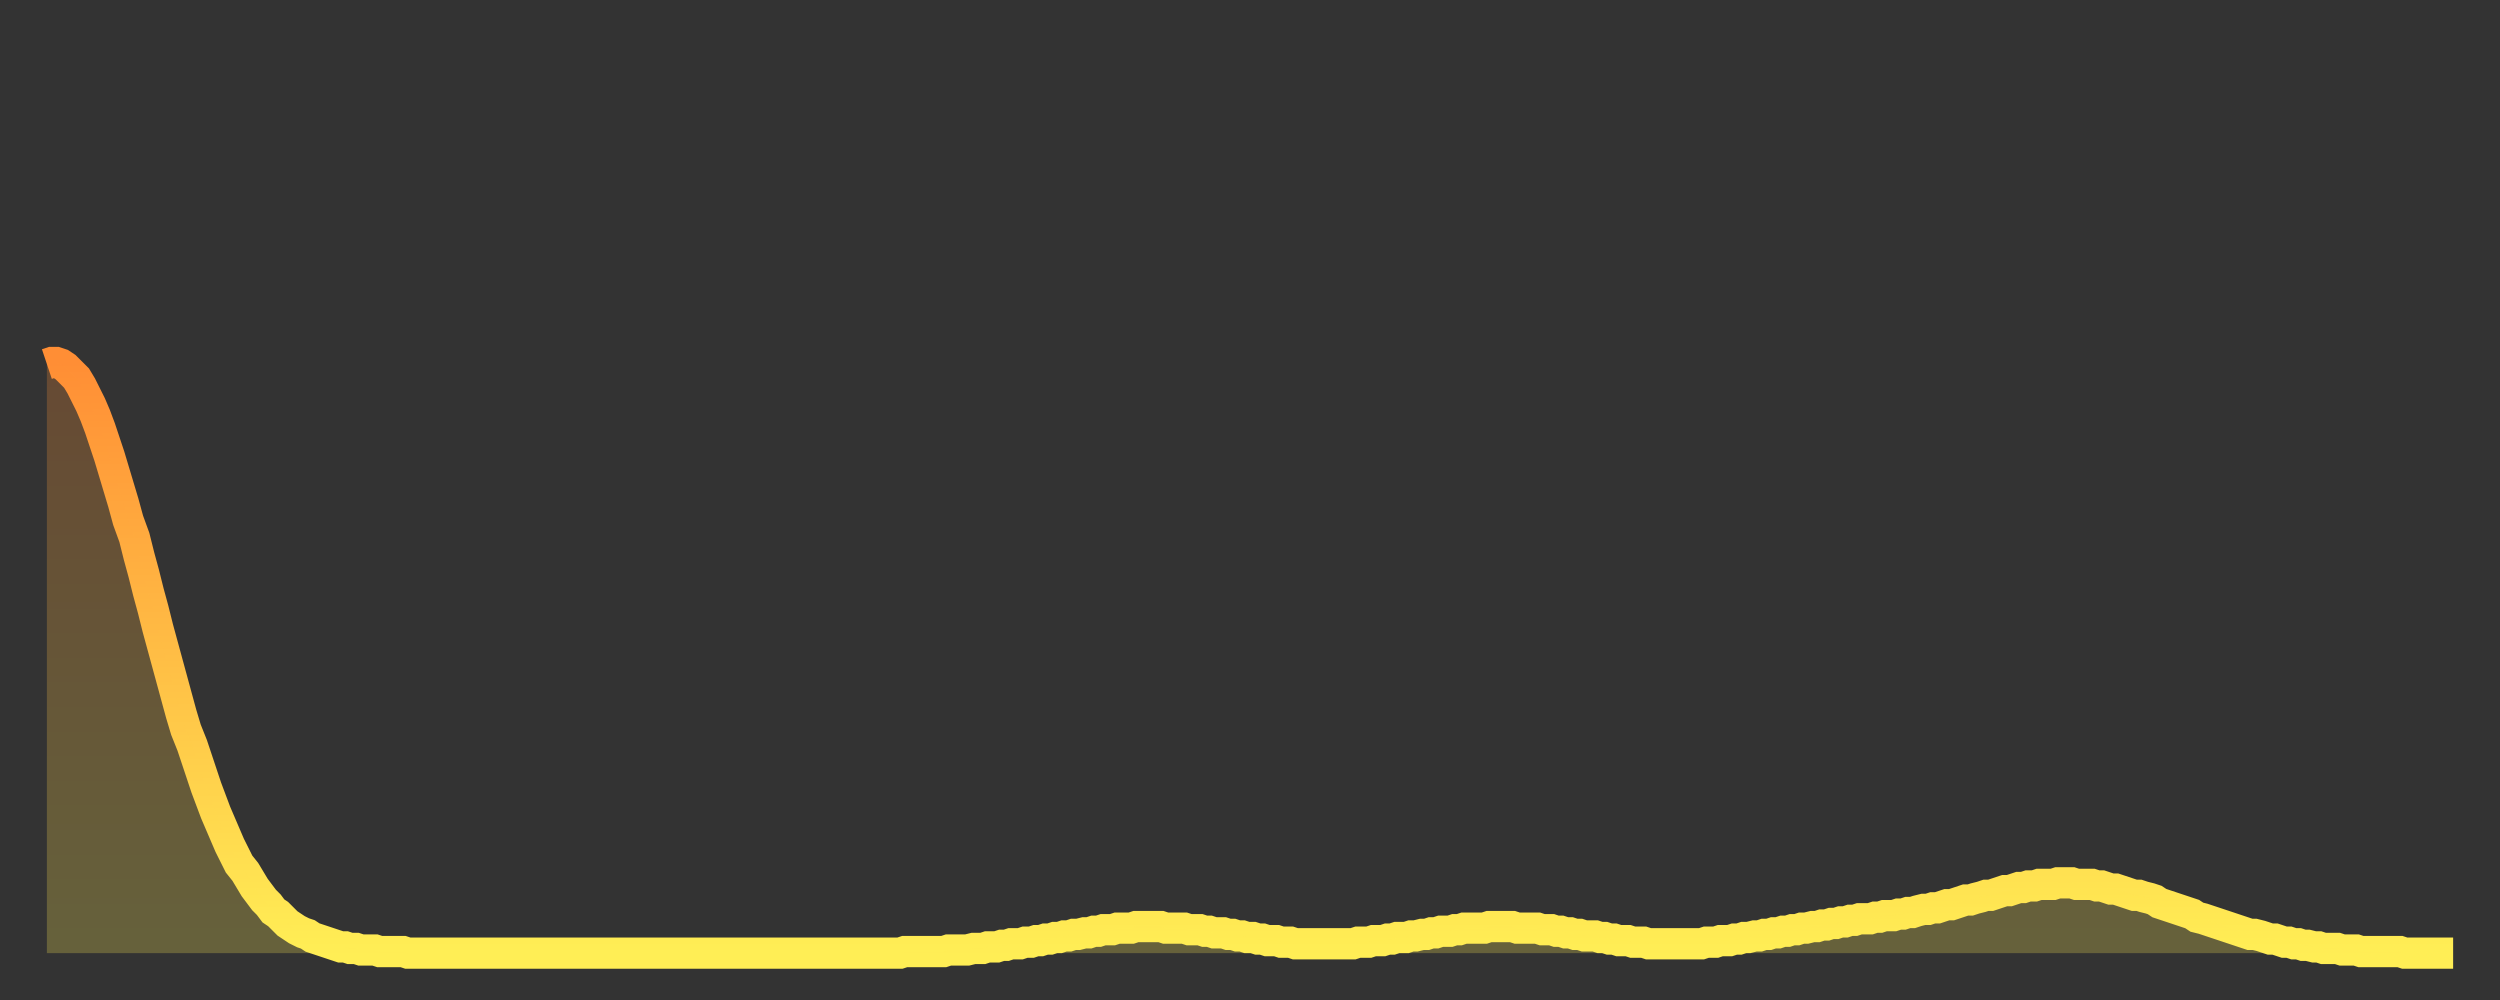
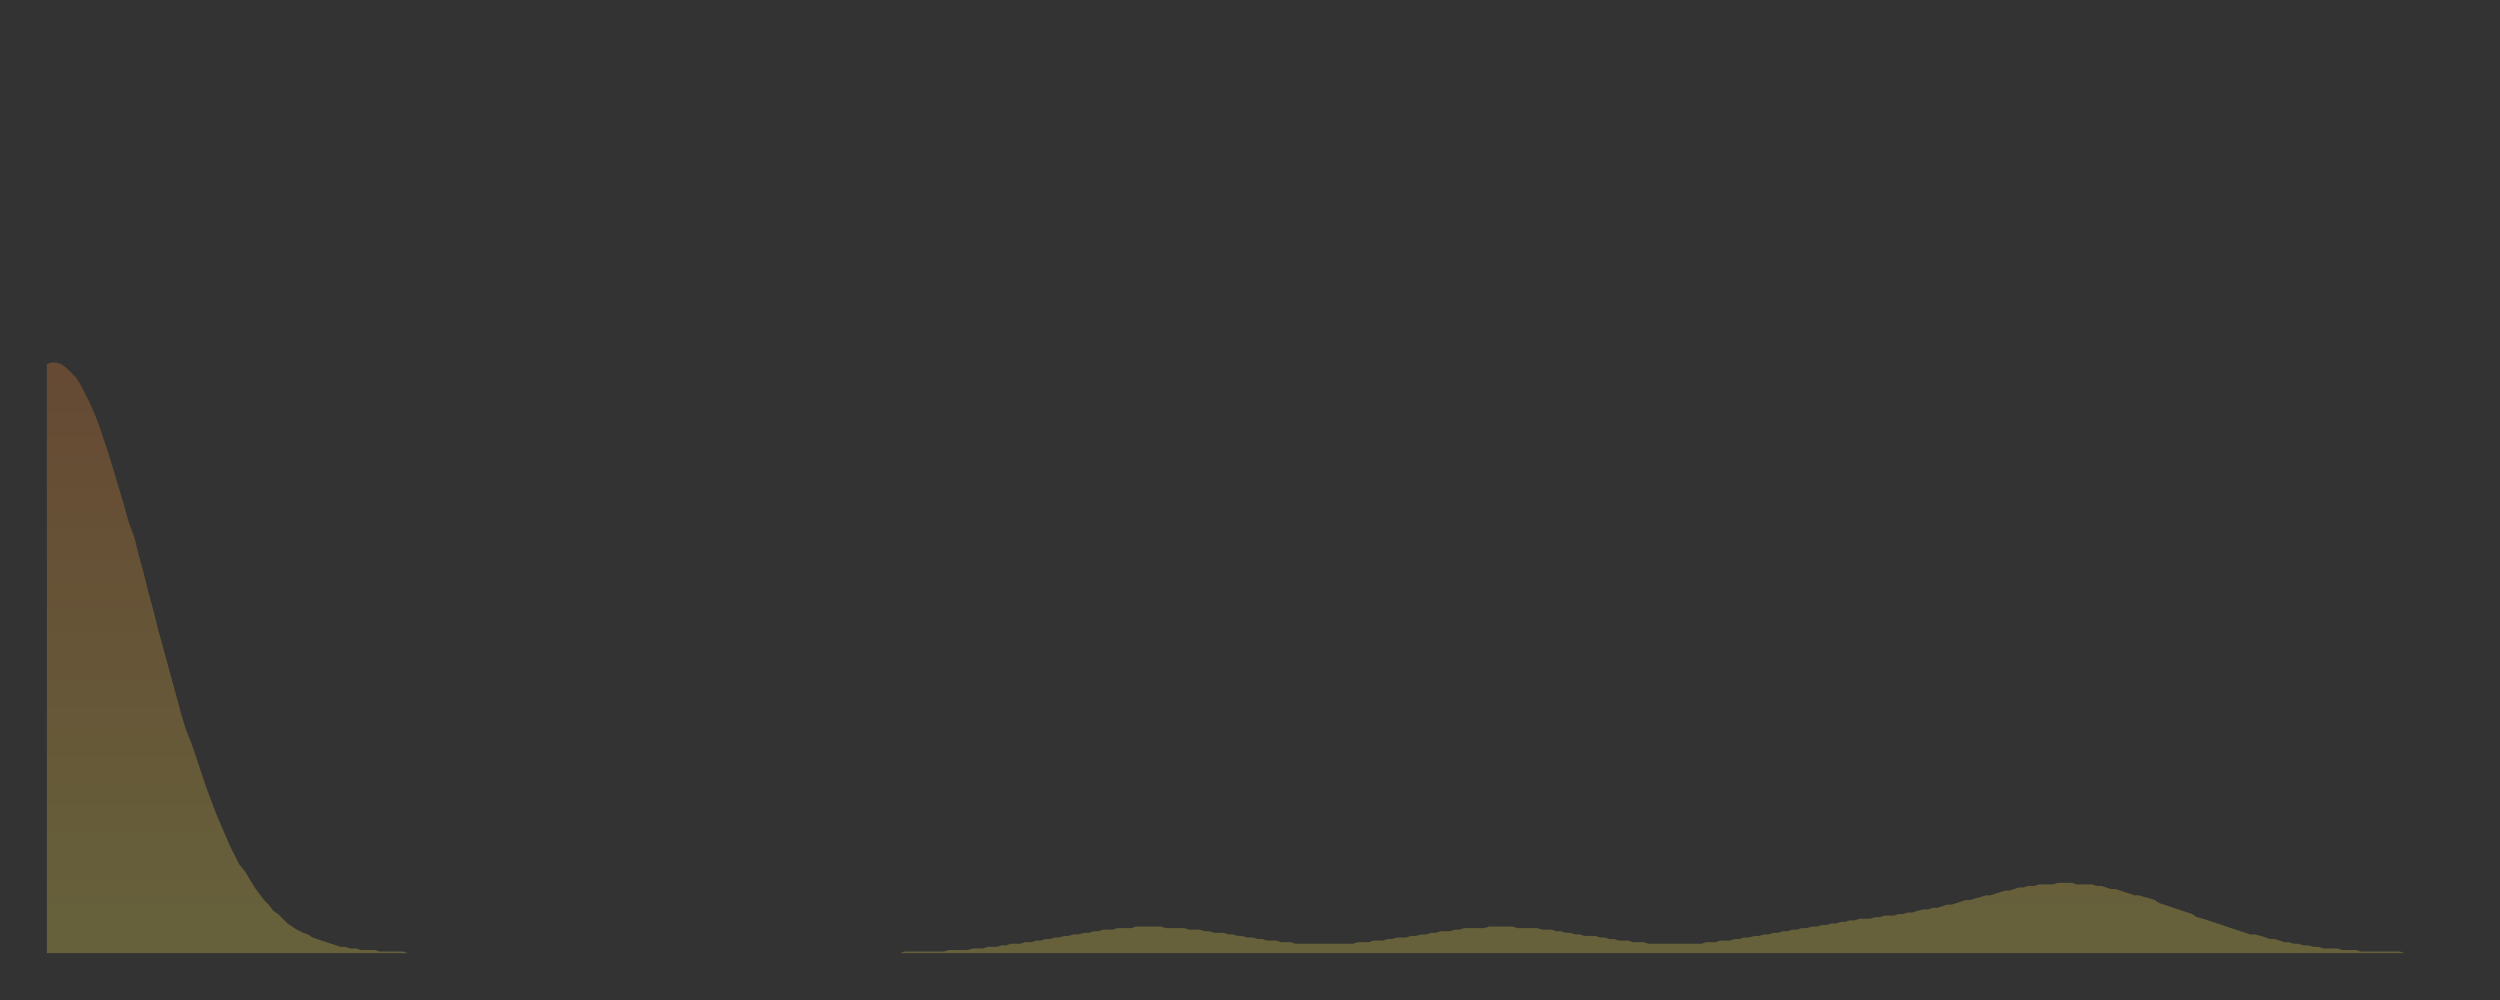
<svg xmlns="http://www.w3.org/2000/svg" baseProfile="full" height="64" version="1.1" width="160">
  <rect width="100%" height="100%" fill="#333333" stroke="none" />
  <defs>
    <linearGradient id="id82364" x1="0" x2="0" y1="0" y2="1">
      <stop offset="0%" stop-color="#ff8e35" />
      <stop offset="50%" stop-color="#ffbe45" />
      <stop offset="100%" stop-color="#ffee55" />
    </linearGradient>
  </defs>
  <g transform="translate(3,3)">
    <g>
-       <path d="M 0.0 20.3 0.3 20.2 0.6 20.2 0.9 20.3 1.2 20.5 1.5 20.8 1.9 21.2 2.2 21.7 2.5 22.3 2.8 22.9 3.1 23.6 3.4 24.4 3.7 25.3 4.0 26.2 4.3 27.2 4.6 28.2 4.9 29.2 5.2 30.3 5.6 31.4 5.9 32.6 6.2 33.7 6.5 34.9 6.8 36.0 7.1 37.2 7.4 38.3 7.7 39.4 8.0 40.5 8.3 41.6 8.6 42.7 8.9 43.7 9.3 44.7 9.6 45.6 9.9 46.5 10.2 47.4 10.5 48.2 10.8 49.0 11.1 49.7 11.4 50.4 11.7 51.1 12.0 51.7 12.3 52.3 12.7 52.8 13.0 53.3 13.3 53.8 13.6 54.2 13.9 54.6 14.2 54.9 14.5 55.3 14.8 55.5 15.1 55.8 15.4 56.1 15.7 56.3 16.0 56.5 16.4 56.7 16.7 56.8 17.0 57.0 17.3 57.1 17.6 57.2 17.9 57.3 18.2 57.4 18.5 57.5 18.8 57.6 19.1 57.6 19.4 57.7 19.8 57.7 20.1 57.8 20.4 57.8 20.7 57.8 21.0 57.8 21.3 57.9 21.6 57.9 21.9 57.9 22.2 57.9 22.5 57.9 22.8 57.9 23.1 58.0 23.5 58.0 23.8 58.0 24.1 58.0 24.4 58.0 24.7 58.0 25.0 58.0 25.3 58.0 25.6 58.0 25.9 58.0 26.2 58.0 26.5 58.0 26.8 58.0 27.2 58.0 27.5 58.0 27.8 58.0 28.1 58.0 28.4 58.0 28.7 58.0 29.0 58.0 29.3 58.0 29.6 58.0 29.9 58.0 30.2 58.0 30.6 58.0 30.9 58.0 31.2 58.0 31.5 58.0 31.8 58.0 32.1 58.0 32.4 58.0 32.7 58.0 33.0 58.0 33.3 58.0 33.6 58.0 33.9 58.0 34.3 58.0 34.6 58.0 34.9 58.0 35.2 58.0 35.5 58.0 35.8 58.0 36.1 58.0 36.4 58.0 36.7 58.0 37.0 58.0 37.3 58.0 37.7 58.0 38.0 58.0 38.3 58.0 38.6 58.0 38.9 58.0 39.2 58.0 39.5 58.0 39.8 58.0 40.1 58.0 40.4 58.0 40.7 58.0 41.0 58.0 41.4 58.0 41.7 58.0 42.0 58.0 42.3 58.0 42.6 58.0 42.9 58.0 43.2 58.0 43.5 58.0 43.8 58.0 44.1 58.0 44.4 58.0 44.7 58.0 45.1 58.0 45.4 58.0 45.7 58.0 46.0 58.0 46.3 58.0 46.6 58.0 46.9 58.0 47.2 58.0 47.5 58.0 47.8 58.0 48.1 58.0 48.5 58.0 48.8 58.0 49.1 58.0 49.4 58.0 49.7 58.0 50.0 58.0 50.3 58.0 50.6 58.0 50.9 58.0 51.2 58.0 51.5 58.0 51.8 58.0 52.2 58.0 52.5 58.0 52.8 58.0 53.1 58.0 53.4 58.0 53.7 58.0 54.0 58.0 54.3 58.0 54.6 58.0 54.9 57.9 55.2 57.9 55.6 57.9 55.9 57.9 56.2 57.9 56.5 57.9 56.8 57.9 57.1 57.9 57.4 57.9 57.7 57.8 58.0 57.8 58.3 57.8 58.6 57.8 58.9 57.8 59.3 57.7 59.6 57.7 59.9 57.7 60.2 57.6 60.5 57.6 60.8 57.6 61.1 57.5 61.4 57.5 61.7 57.4 62.0 57.4 62.3 57.4 62.6 57.3 63.0 57.3 63.3 57.2 63.6 57.2 63.9 57.1 64.2 57.1 64.5 57.0 64.8 57.0 65.1 56.9 65.4 56.9 65.7 56.8 66.0 56.8 66.4 56.7 66.7 56.7 67.0 56.6 67.3 56.6 67.6 56.5 67.9 56.5 68.2 56.5 68.5 56.4 68.8 56.4 69.1 56.4 69.4 56.4 69.7 56.3 70.1 56.3 70.4 56.3 70.7 56.3 71.0 56.3 71.3 56.3 71.6 56.4 71.9 56.4 72.2 56.4 72.5 56.4 72.8 56.4 73.1 56.5 73.5 56.5 73.8 56.5 74.1 56.6 74.4 56.6 74.7 56.7 75.0 56.7 75.3 56.7 75.6 56.8 75.9 56.8 76.2 56.9 76.5 56.9 76.8 57.0 77.2 57.0 77.5 57.1 77.8 57.1 78.1 57.2 78.4 57.2 78.7 57.2 79.0 57.3 79.3 57.3 79.6 57.3 79.9 57.4 80.2 57.4 80.5 57.4 80.9 57.4 81.2 57.4 81.5 57.4 81.8 57.4 82.1 57.4 82.4 57.4 82.7 57.4 83.0 57.4 83.3 57.4 83.6 57.4 83.9 57.3 84.3 57.3 84.6 57.3 84.9 57.2 85.2 57.2 85.5 57.2 85.8 57.1 86.1 57.1 86.4 57.0 86.7 57.0 87.0 57.0 87.3 56.9 87.6 56.9 88.0 56.8 88.3 56.8 88.6 56.7 88.9 56.7 89.2 56.6 89.5 56.6 89.8 56.6 90.1 56.5 90.4 56.5 90.7 56.4 91.0 56.4 91.4 56.4 91.7 56.4 92.0 56.4 92.3 56.3 92.6 56.3 92.9 56.3 93.2 56.3 93.5 56.3 93.8 56.3 94.1 56.4 94.4 56.4 94.7 56.4 95.1 56.4 95.4 56.4 95.7 56.5 96.0 56.5 96.3 56.5 96.6 56.6 96.9 56.6 97.2 56.7 97.5 56.7 97.8 56.8 98.1 56.8 98.4 56.9 98.8 56.9 99.1 56.9 99.4 57.0 99.7 57.0 100.0 57.1 100.3 57.1 100.6 57.2 100.9 57.2 101.2 57.2 101.5 57.3 101.8 57.3 102.2 57.3 102.5 57.4 102.8 57.4 103.1 57.4 103.4 57.4 103.7 57.4 104.0 57.4 104.3 57.4 104.6 57.4 104.9 57.4 105.2 57.4 105.5 57.4 105.9 57.4 106.2 57.3 106.5 57.3 106.8 57.3 107.1 57.2 107.4 57.2 107.7 57.2 108.0 57.1 108.3 57.1 108.6 57.0 108.9 57.0 109.3 56.9 109.6 56.9 109.9 56.8 110.2 56.8 110.5 56.7 110.8 56.7 111.1 56.6 111.4 56.6 111.7 56.5 112.0 56.5 112.3 56.4 112.6 56.4 113.0 56.3 113.3 56.3 113.6 56.2 113.9 56.2 114.2 56.1 114.5 56.1 114.8 56.0 115.1 56.0 115.4 55.9 115.7 55.9 116.0 55.8 116.3 55.8 116.7 55.8 117.0 55.7 117.3 55.7 117.6 55.6 117.9 55.6 118.2 55.6 118.5 55.5 118.8 55.5 119.1 55.4 119.4 55.4 119.7 55.3 120.1 55.2 120.4 55.2 120.7 55.1 121.0 55.1 121.3 55.0 121.6 54.9 121.9 54.9 122.2 54.8 122.5 54.7 122.8 54.6 123.1 54.6 123.4 54.5 123.8 54.4 124.1 54.3 124.4 54.3 124.7 54.2 125.0 54.1 125.3 54.0 125.6 54.0 125.9 53.9 126.2 53.8 126.5 53.8 126.8 53.7 127.2 53.7 127.5 53.6 127.8 53.6 128.1 53.6 128.4 53.6 128.7 53.5 129.0 53.5 129.3 53.5 129.6 53.5 129.9 53.6 130.2 53.6 130.5 53.6 130.9 53.6 131.2 53.7 131.5 53.7 131.8 53.8 132.1 53.9 132.4 53.9 132.7 54.0 133.0 54.1 133.3 54.2 133.6 54.3 133.9 54.3 134.2 54.4 134.6 54.5 134.9 54.6 135.2 54.8 135.5 54.9 135.8 55.0 136.1 55.1 136.4 55.2 136.7 55.3 137.0 55.4 137.3 55.5 137.6 55.7 138.0 55.8 138.3 55.9 138.6 56.0 138.9 56.1 139.2 56.2 139.5 56.3 139.8 56.4 140.1 56.5 140.4 56.6 140.7 56.7 141.0 56.8 141.3 56.8 141.7 56.9 142.0 57.0 142.3 57.1 142.6 57.1 142.9 57.2 143.2 57.3 143.5 57.3 143.8 57.4 144.1 57.4 144.4 57.5 144.7 57.5 145.1 57.6 145.4 57.6 145.7 57.7 146.0 57.7 146.3 57.7 146.6 57.7 146.9 57.8 147.2 57.8 147.5 57.8 147.8 57.8 148.1 57.9 148.4 57.9 148.8 57.9 149.1 57.9 149.4 57.9 149.7 57.9 150.0 57.9 150.3 57.9 150.6 57.9 150.9 58.0 151.2 58.0 151.5 58.0 151.8 58.0 152.1 58.0 152.5 58.0 152.8 58.0 153.1 58.0 153.4 58.0 153.7 58.0 154.0 58.0" fill="none" id="graph-curve" opacity="1" stroke="url(#id82364)" stroke-width="2" />
      <path d="M 0 58 L 0.0 20.3 0.3 20.2 0.6 20.2 0.9 20.3 1.2 20.5 1.5 20.8 1.9 21.2 2.2 21.7 2.5 22.3 2.8 22.9 3.1 23.6 3.4 24.4 3.7 25.3 4.0 26.2 4.3 27.2 4.6 28.2 4.9 29.2 5.2 30.3 5.6 31.4 5.9 32.6 6.2 33.7 6.5 34.9 6.8 36.0 7.1 37.2 7.4 38.3 7.7 39.4 8.0 40.5 8.3 41.6 8.6 42.7 8.9 43.7 9.3 44.7 9.6 45.6 9.9 46.5 10.2 47.4 10.5 48.2 10.8 49.0 11.1 49.7 11.4 50.4 11.7 51.1 12.0 51.7 12.3 52.3 12.7 52.8 13.0 53.3 13.3 53.8 13.6 54.2 13.9 54.6 14.2 54.9 14.5 55.3 14.8 55.5 15.1 55.8 15.4 56.1 15.7 56.3 16.0 56.5 16.4 56.7 16.7 56.8 17.0 57.0 17.3 57.1 17.6 57.2 17.9 57.3 18.2 57.4 18.5 57.5 18.8 57.6 19.1 57.6 19.4 57.7 19.8 57.7 20.1 57.8 20.4 57.8 20.7 57.8 21.0 57.8 21.3 57.9 21.6 57.9 21.9 57.9 22.2 57.9 22.5 57.9 22.8 57.9 23.1 58.0 23.5 58.0 23.8 58.0 24.1 58.0 24.4 58.0 24.7 58.0 25.0 58.0 25.3 58.0 25.6 58.0 25.9 58.0 26.2 58.0 26.5 58.0 26.8 58.0 27.2 58.0 27.5 58.0 27.8 58.0 28.1 58.0 28.4 58.0 28.7 58.0 29.0 58.0 29.3 58.0 29.6 58.0 29.9 58.0 30.2 58.0 30.6 58.0 30.9 58.0 31.2 58.0 31.5 58.0 31.8 58.0 32.1 58.0 32.4 58.0 32.7 58.0 33.0 58.0 33.3 58.0 33.6 58.0 33.9 58.0 34.3 58.0 34.6 58.0 34.9 58.0 35.2 58.0 35.5 58.0 35.8 58.0 36.1 58.0 36.4 58.0 36.7 58.0 37.0 58.0 37.3 58.0 37.7 58.0 38.0 58.0 38.3 58.0 38.6 58.0 38.9 58.0 39.2 58.0 39.5 58.0 39.8 58.0 40.1 58.0 40.4 58.0 40.7 58.0 41.0 58.0 41.4 58.0 41.7 58.0 42.0 58.0 42.3 58.0 42.6 58.0 42.9 58.0 43.2 58.0 43.5 58.0 43.8 58.0 44.1 58.0 44.4 58.0 44.7 58.0 45.1 58.0 45.4 58.0 45.7 58.0 46.0 58.0 46.3 58.0 46.6 58.0 46.9 58.0 47.2 58.0 47.5 58.0 47.8 58.0 48.1 58.0 48.5 58.0 48.8 58.0 49.1 58.0 49.4 58.0 49.7 58.0 50.0 58.0 50.3 58.0 50.6 58.0 50.9 58.0 51.2 58.0 51.5 58.0 51.8 58.0 52.2 58.0 52.5 58.0 52.8 58.0 53.1 58.0 53.4 58.0 53.7 58.0 54.0 58.0 54.3 58.0 54.6 58.0 54.9 57.9 55.2 57.9 55.6 57.9 55.9 57.9 56.2 57.9 56.5 57.9 56.8 57.9 57.1 57.9 57.4 57.9 57.7 57.8 58.0 57.8 58.3 57.8 58.6 57.8 58.9 57.8 59.3 57.7 59.6 57.7 59.9 57.7 60.2 57.6 60.5 57.6 60.8 57.6 61.1 57.5 61.4 57.5 61.7 57.4 62.0 57.4 62.3 57.4 62.6 57.3 63.0 57.3 63.3 57.2 63.6 57.2 63.9 57.1 64.2 57.1 64.5 57.0 64.8 57.0 65.1 56.9 65.4 56.9 65.7 56.8 66.0 56.8 66.4 56.7 66.7 56.7 67.0 56.6 67.3 56.6 67.6 56.5 67.9 56.5 68.2 56.5 68.5 56.4 68.8 56.4 69.1 56.4 69.4 56.4 69.7 56.3 70.1 56.3 70.4 56.3 70.7 56.3 71.0 56.3 71.3 56.3 71.6 56.4 71.9 56.4 72.2 56.4 72.5 56.4 72.8 56.4 73.1 56.5 73.5 56.5 73.8 56.5 74.1 56.6 74.4 56.6 74.7 56.7 75.0 56.7 75.3 56.7 75.6 56.8 75.9 56.8 76.2 56.9 76.5 56.9 76.8 57.0 77.2 57.0 77.5 57.1 77.8 57.1 78.1 57.2 78.4 57.2 78.7 57.2 79.0 57.3 79.3 57.3 79.6 57.3 79.9 57.4 80.2 57.4 80.5 57.4 80.9 57.4 81.2 57.4 81.5 57.4 81.8 57.4 82.1 57.4 82.4 57.4 82.7 57.4 83.0 57.4 83.3 57.4 83.6 57.4 83.9 57.3 84.3 57.3 84.6 57.3 84.9 57.2 85.2 57.2 85.5 57.2 85.8 57.1 86.1 57.1 86.4 57.0 86.7 57.0 87.0 57.0 87.3 56.9 87.6 56.9 88.0 56.8 88.3 56.8 88.6 56.7 88.9 56.7 89.2 56.6 89.5 56.6 89.8 56.6 90.1 56.5 90.4 56.5 90.7 56.4 91.0 56.4 91.4 56.4 91.7 56.4 92.0 56.4 92.3 56.3 92.6 56.3 92.9 56.3 93.2 56.3 93.5 56.3 93.8 56.3 94.1 56.4 94.4 56.4 94.7 56.4 95.1 56.4 95.4 56.4 95.7 56.5 96.0 56.5 96.3 56.5 96.6 56.6 96.9 56.6 97.2 56.7 97.5 56.7 97.8 56.8 98.1 56.8 98.4 56.9 98.8 56.9 99.1 56.9 99.4 57.0 99.7 57.0 100.0 57.1 100.3 57.1 100.6 57.2 100.9 57.2 101.2 57.2 101.5 57.3 101.8 57.3 102.2 57.3 102.5 57.4 102.8 57.4 103.1 57.4 103.4 57.4 103.7 57.4 104.0 57.4 104.3 57.4 104.6 57.4 104.9 57.4 105.2 57.4 105.5 57.4 105.9 57.4 106.2 57.3 106.5 57.3 106.8 57.3 107.1 57.2 107.4 57.2 107.7 57.2 108.0 57.1 108.3 57.1 108.6 57.0 108.9 57.0 109.3 56.9 109.6 56.9 109.9 56.8 110.2 56.8 110.5 56.7 110.8 56.7 111.1 56.6 111.4 56.6 111.7 56.5 112.0 56.5 112.3 56.4 112.6 56.4 113.0 56.3 113.3 56.3 113.6 56.2 113.9 56.2 114.2 56.1 114.5 56.1 114.8 56.0 115.1 56.0 115.4 55.9 115.7 55.9 116.0 55.8 116.3 55.8 116.7 55.8 117.0 55.7 117.3 55.7 117.6 55.6 117.9 55.6 118.2 55.6 118.5 55.5 118.8 55.5 119.1 55.4 119.4 55.4 119.7 55.3 120.1 55.2 120.4 55.2 120.7 55.1 121.0 55.1 121.3 55.0 121.6 54.9 121.9 54.9 122.2 54.8 122.5 54.7 122.8 54.6 123.1 54.6 123.4 54.5 123.8 54.4 124.1 54.3 124.4 54.3 124.7 54.2 125.0 54.1 125.3 54.0 125.6 54.0 125.9 53.9 126.2 53.8 126.5 53.8 126.8 53.7 127.2 53.7 127.5 53.6 127.8 53.6 128.1 53.6 128.4 53.6 128.7 53.5 129.0 53.5 129.3 53.5 129.6 53.5 129.9 53.6 130.2 53.6 130.5 53.6 130.9 53.6 131.2 53.7 131.5 53.7 131.8 53.8 132.1 53.9 132.4 53.9 132.7 54.0 133.0 54.1 133.3 54.2 133.6 54.3 133.9 54.3 134.2 54.4 134.6 54.5 134.9 54.6 135.2 54.8 135.5 54.9 135.8 55.0 136.1 55.1 136.4 55.2 136.7 55.3 137.0 55.4 137.3 55.5 137.6 55.7 138.0 55.8 138.3 55.9 138.6 56.0 138.9 56.1 139.2 56.2 139.5 56.3 139.8 56.4 140.1 56.5 140.4 56.6 140.7 56.7 141.0 56.8 141.3 56.8 141.7 56.9 142.0 57.0 142.3 57.1 142.6 57.1 142.9 57.2 143.2 57.3 143.5 57.3 143.8 57.4 144.1 57.4 144.4 57.5 144.7 57.5 145.1 57.6 145.4 57.6 145.7 57.7 146.0 57.7 146.3 57.7 146.6 57.7 146.9 57.8 147.2 57.8 147.5 57.8 147.8 57.8 148.1 57.9 148.4 57.9 148.8 57.9 149.1 57.9 149.4 57.9 149.7 57.9 150.0 57.9 150.3 57.9 150.6 57.9 150.9 58.0 151.2 58.0 151.5 58.0 151.8 58.0 152.1 58.0 152.5 58.0 152.8 58.0 153.1 58.0 153.4 58.0 153.7 58.0 154.0 58.0 154 58" fill="url(#id82364)" fill-opacity=".25" id="graph-shadow" />
    </g>
  </g>
</svg>